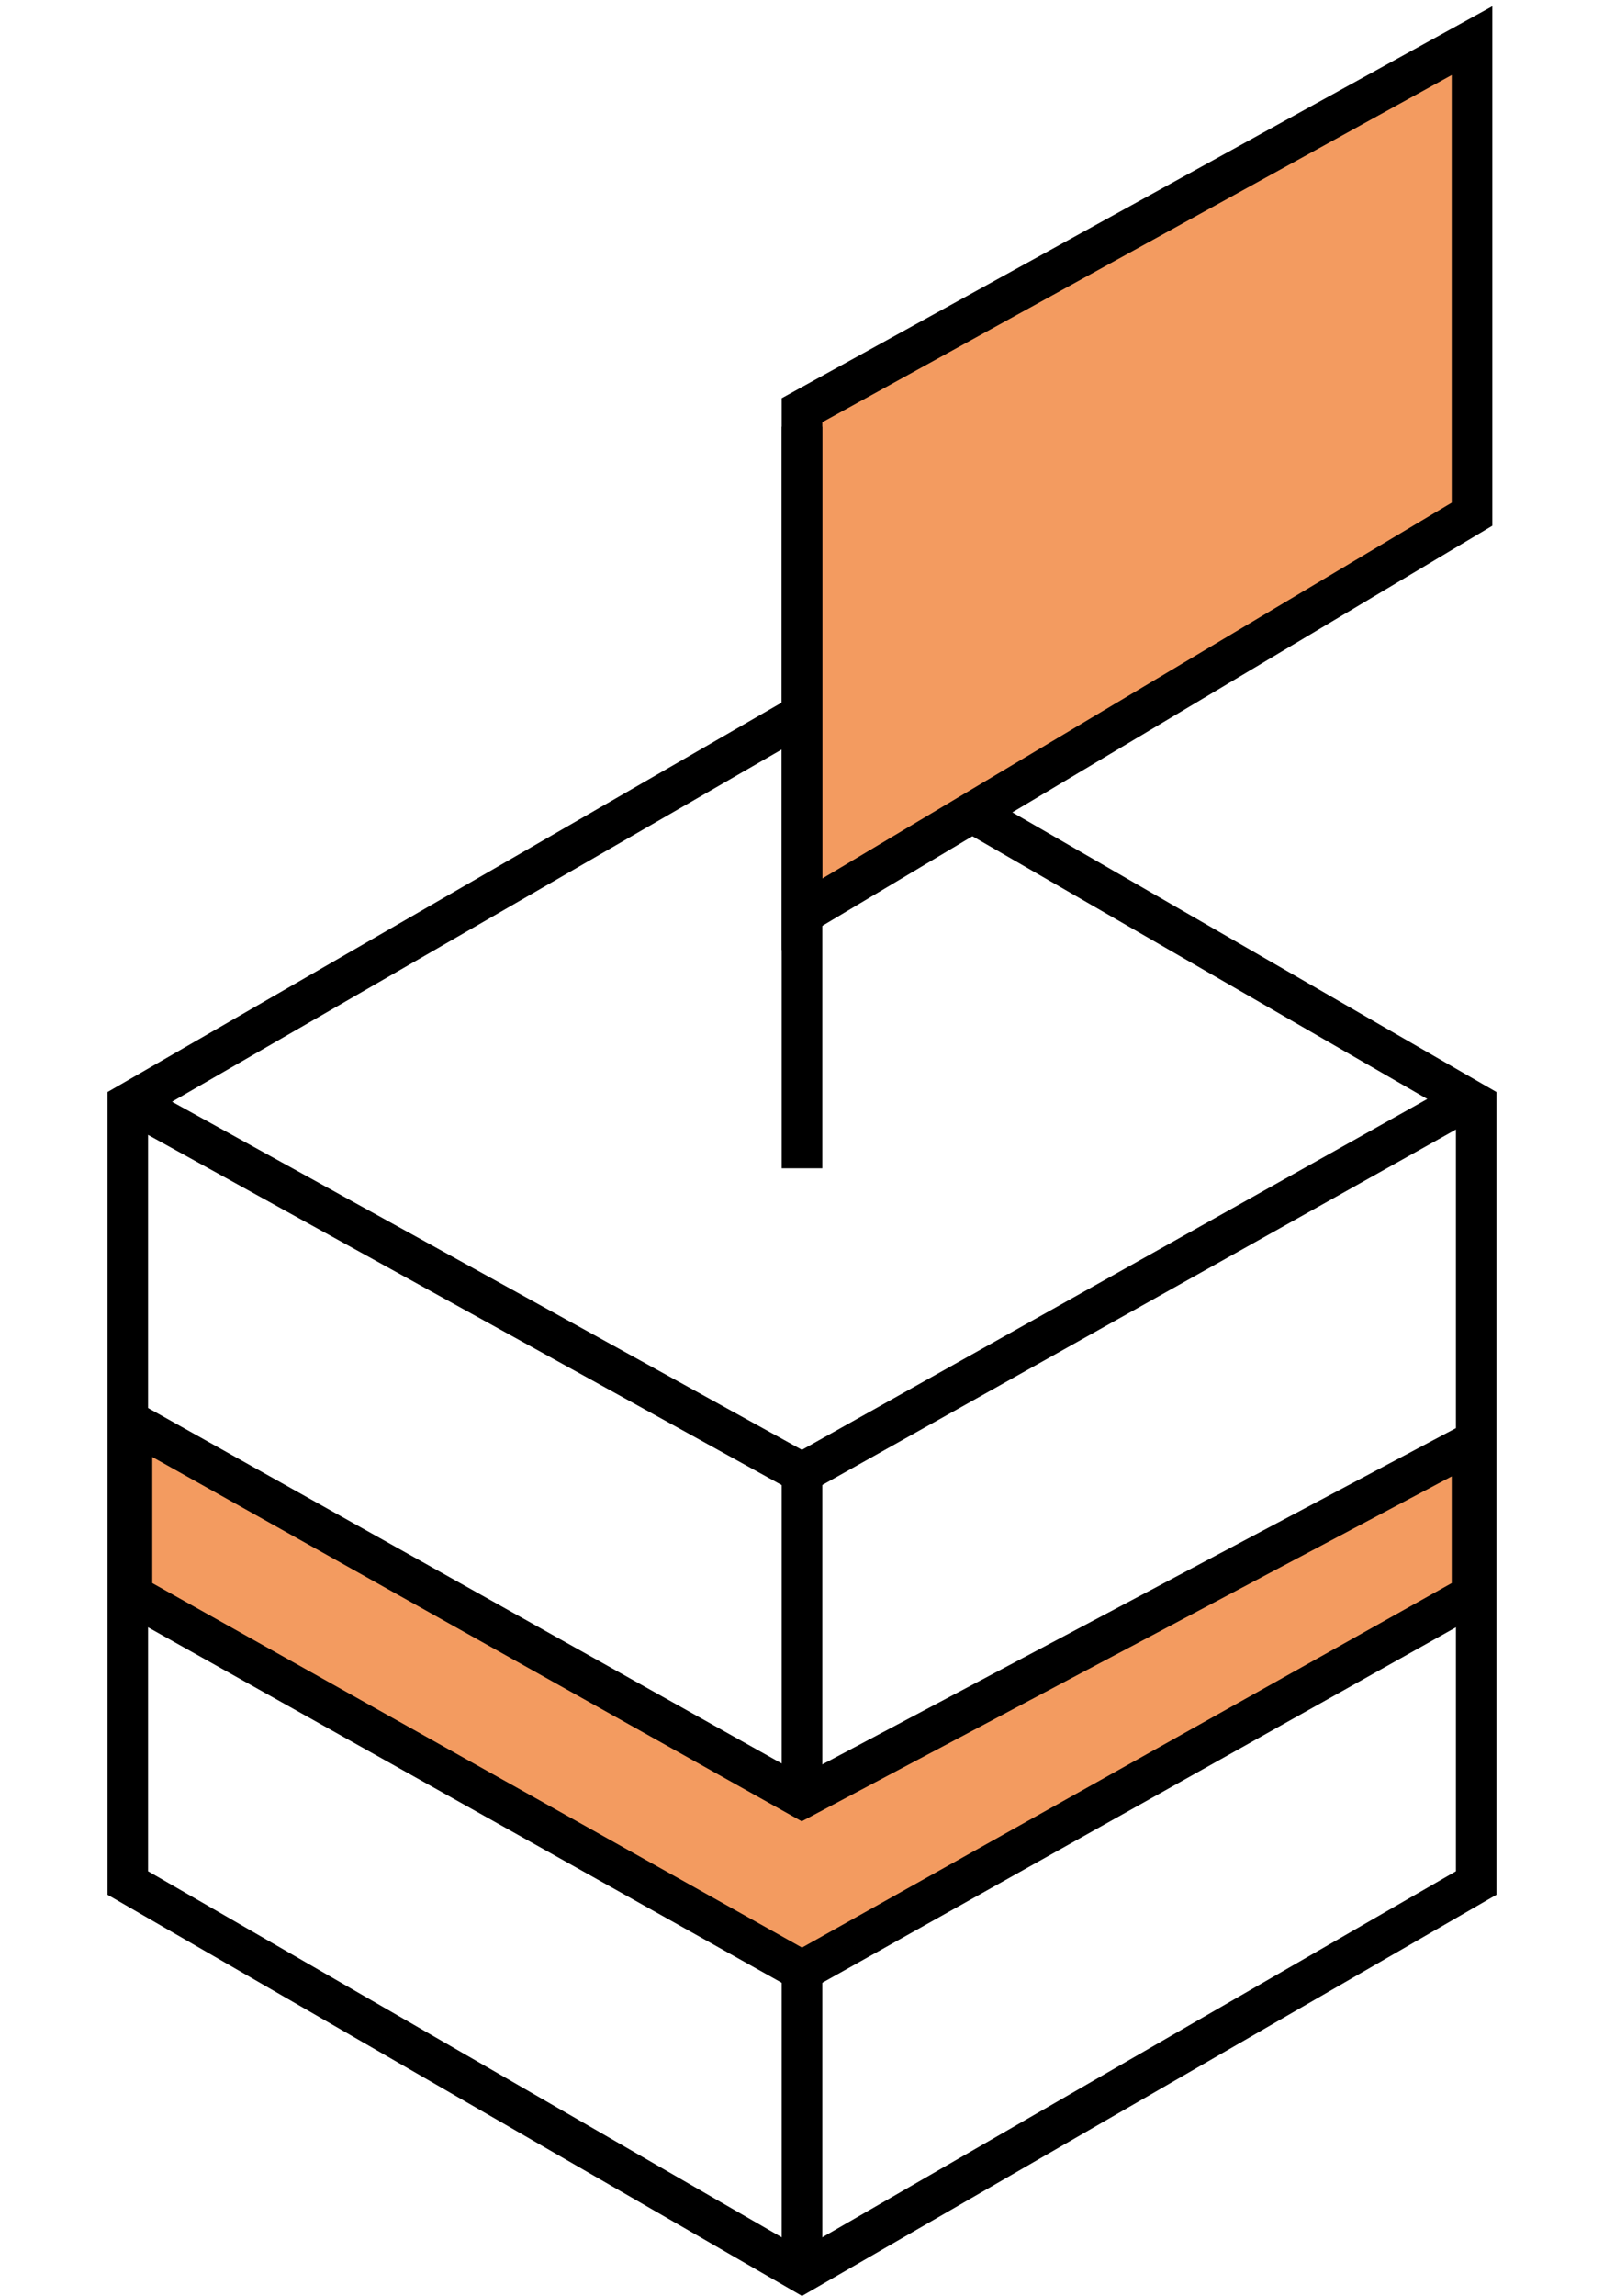
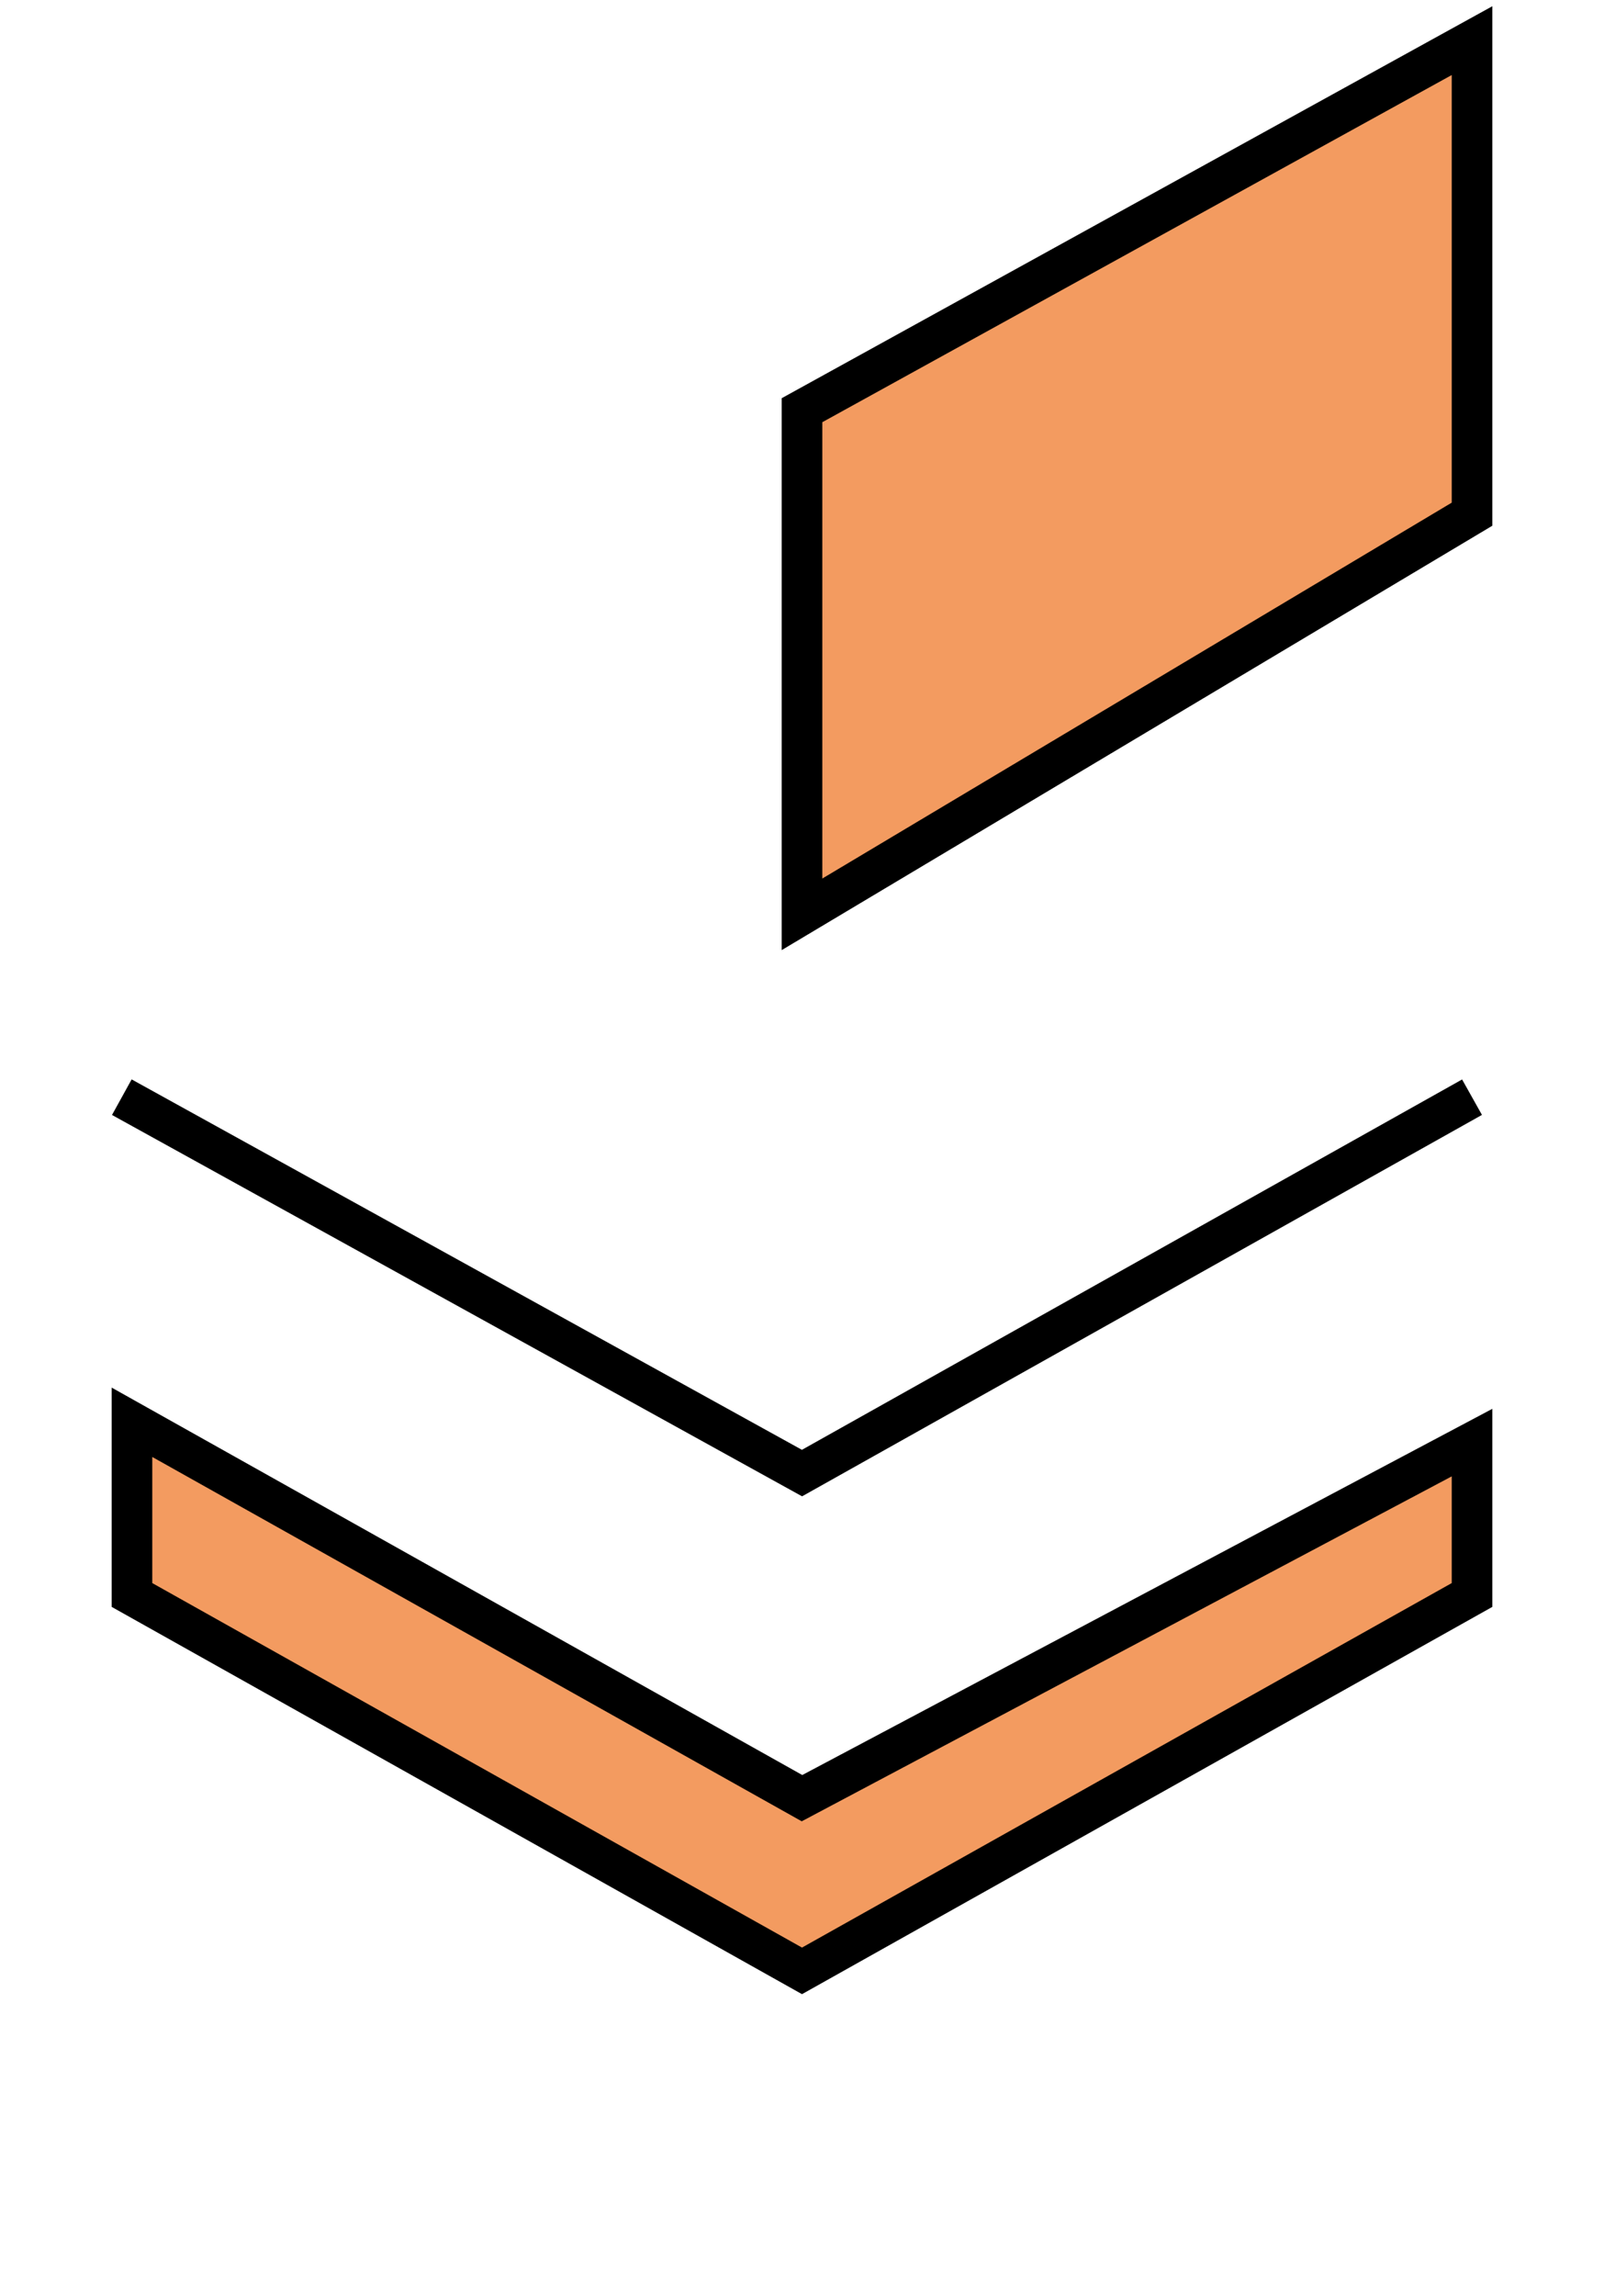
<svg xmlns="http://www.w3.org/2000/svg" width="79" height="113" viewBox="0 0 79 113" fill="none">
-   <path d="M6.292 54.327L39.5 35.155L72.708 54.327V92.673L39.5 111.845L6.292 92.673V54.327Z" stroke="black" stroke-width="2" />
  <path d="M6 54L39.5 72.5L72.5 54" stroke="black" stroke-width="2" />
-   <path d="M39.5 72V111" stroke="black" stroke-width="2" />
  <path d="M39.5 45V20.189L72.5 2V25.307L39.5 45Z" fill="#F39B60" stroke="black" stroke-width="2" />
-   <path d="M39.5 21V57.5" stroke="black" stroke-width="2" />
  <path d="M39.5 97L6.5 78.5V70L39.5 88.5L72.5 71V78.5L39.5 97Z" fill="#F39B60" stroke="black" stroke-width="2" />
</svg>